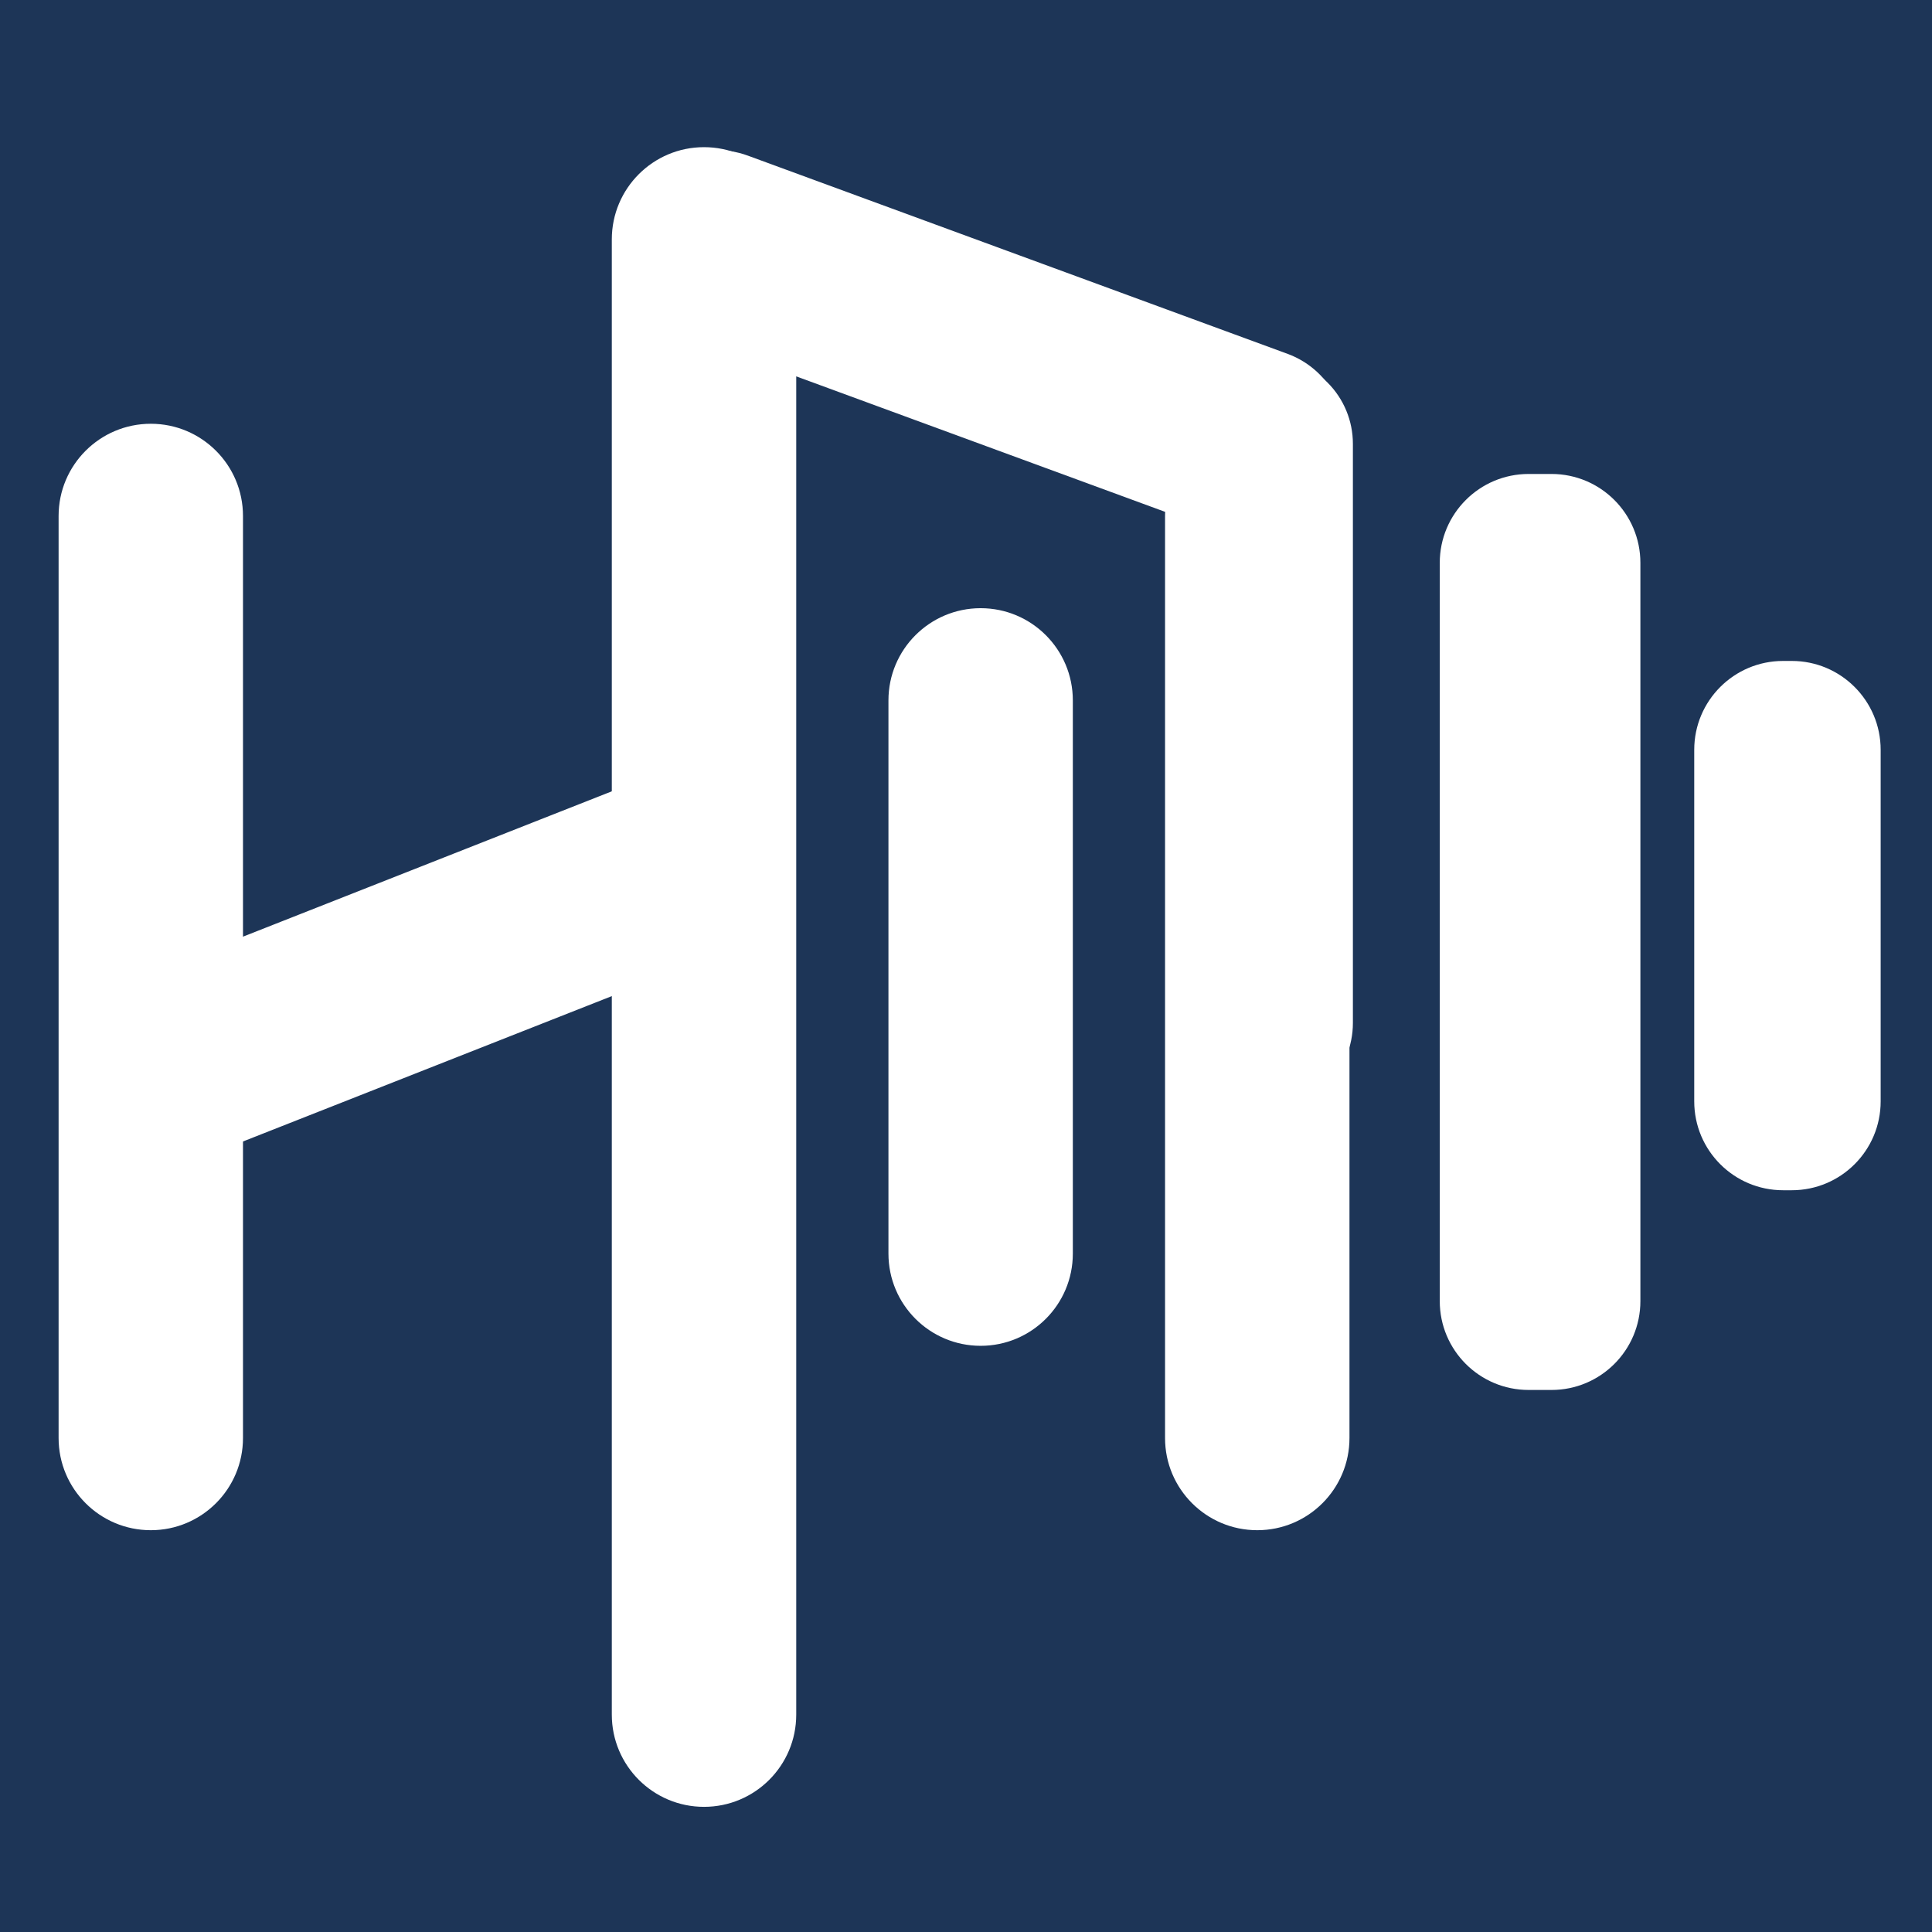
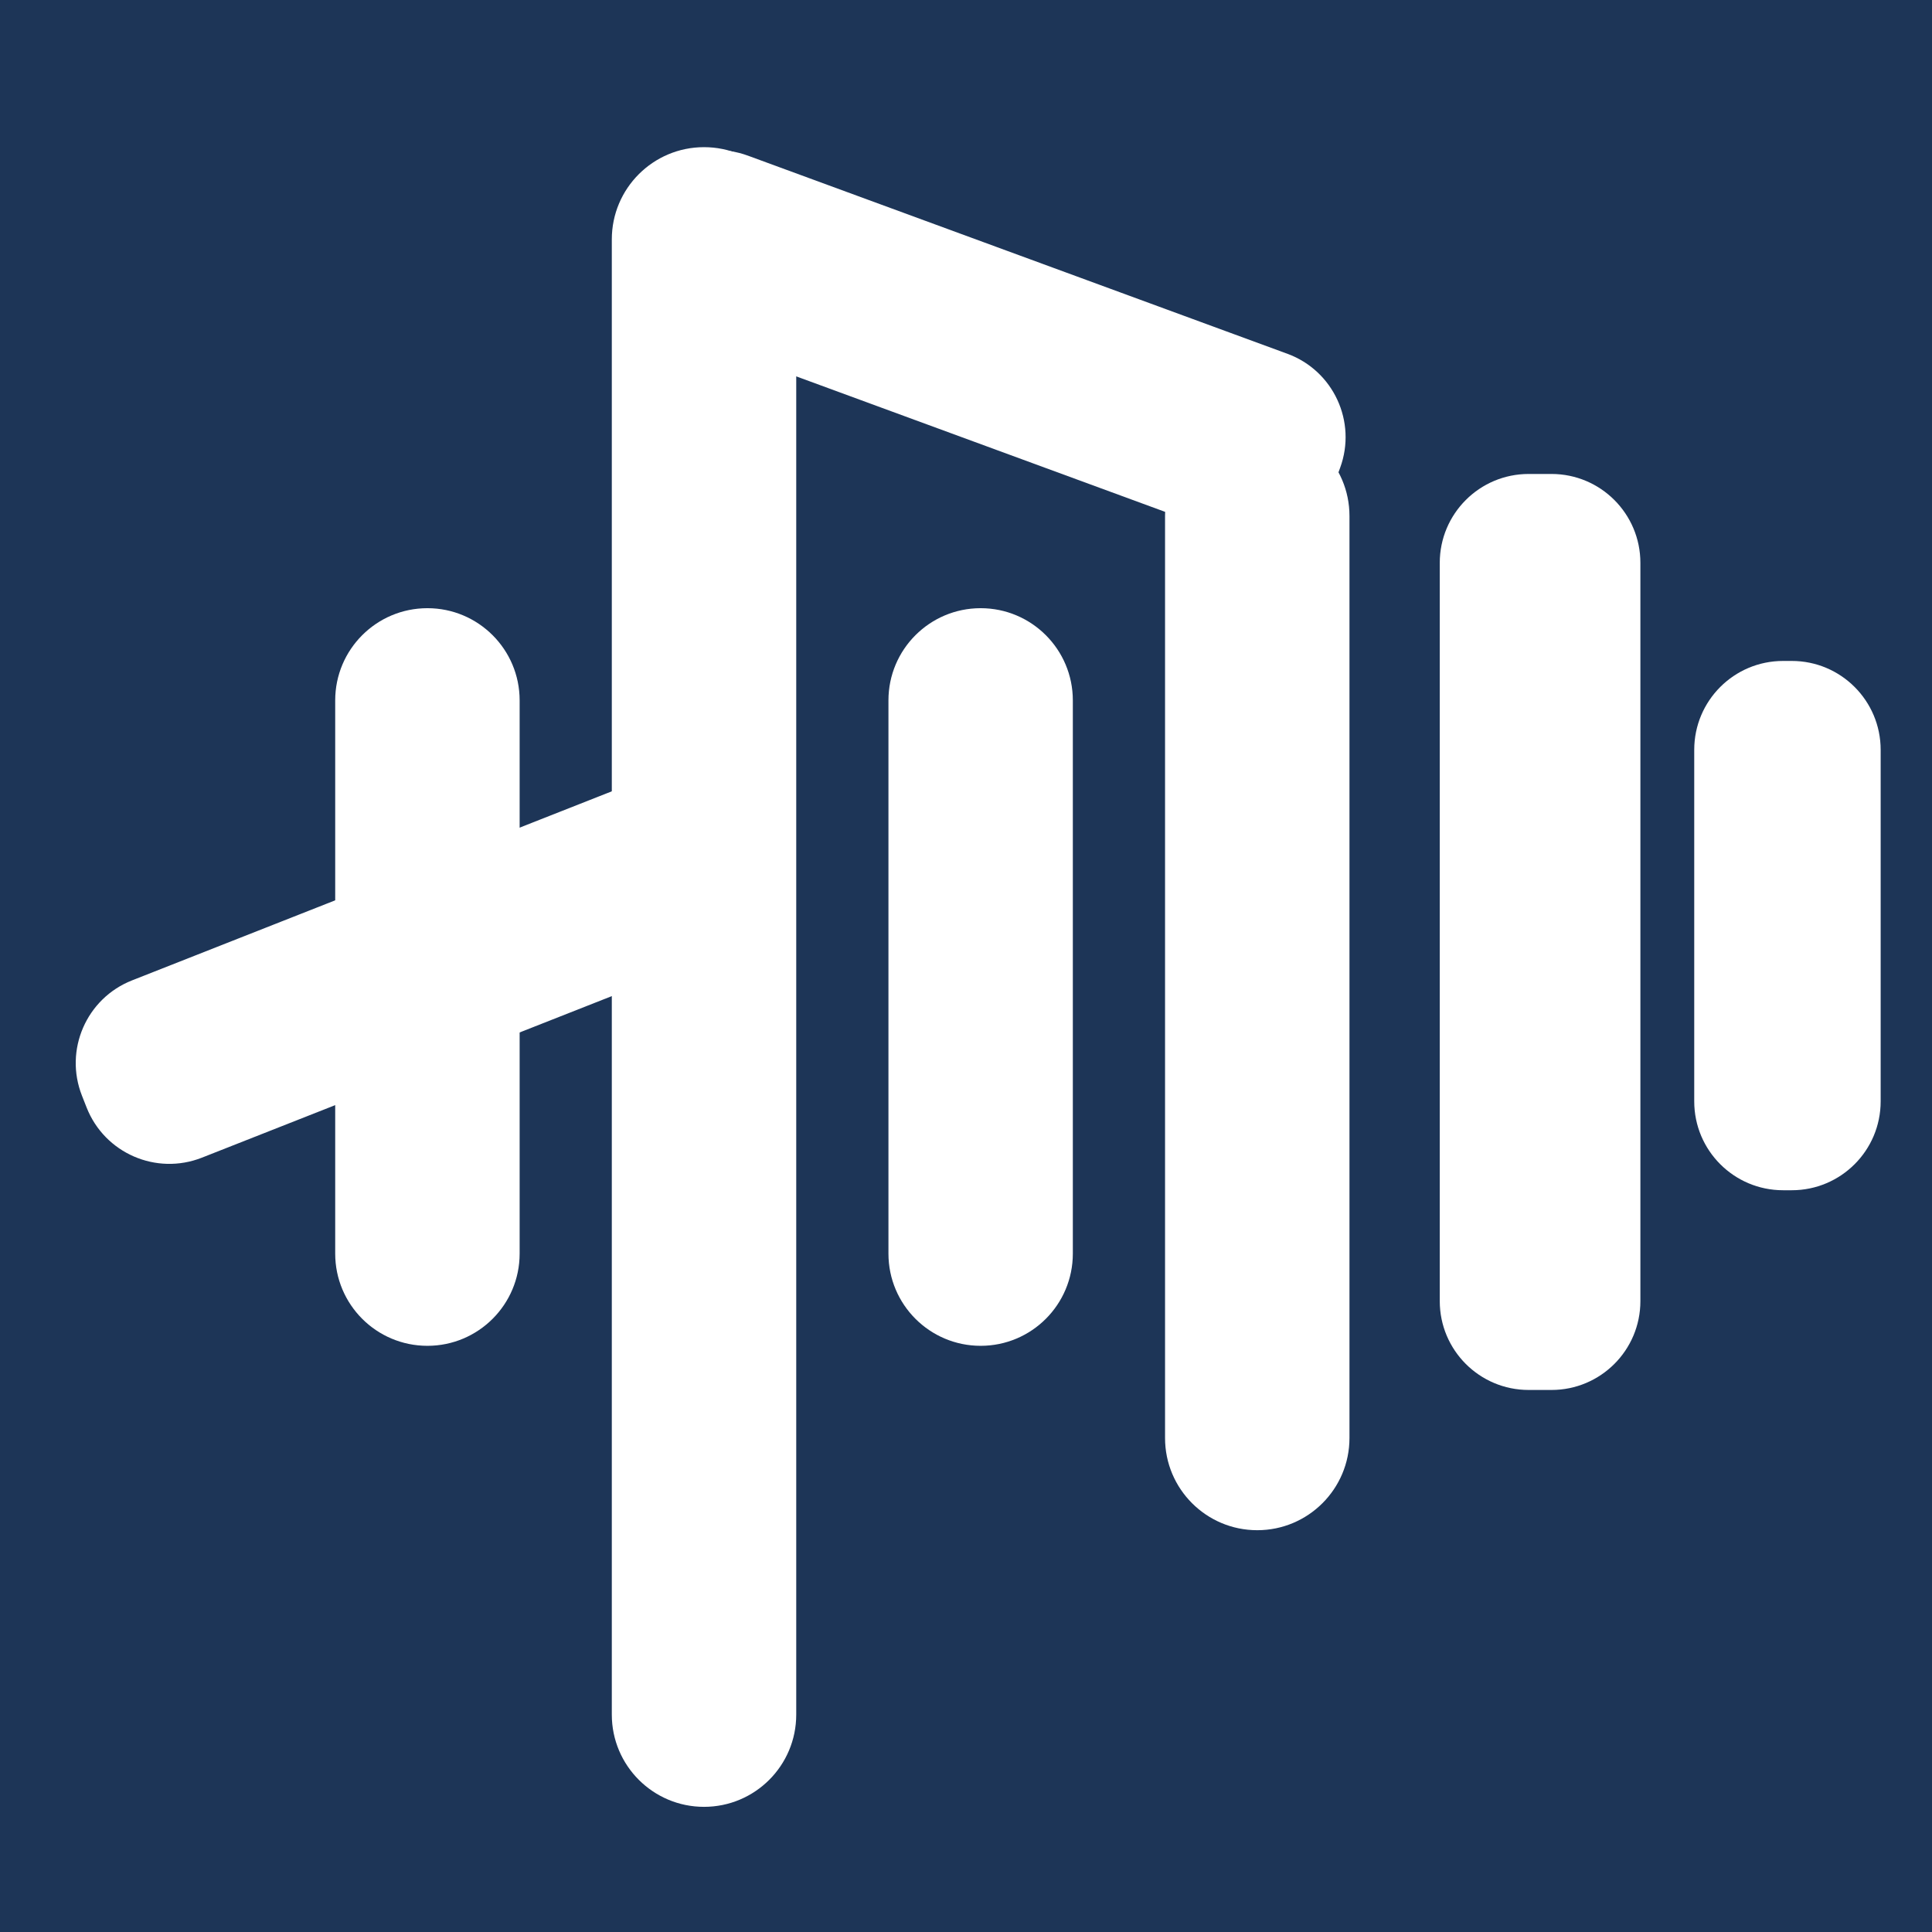
<svg xmlns="http://www.w3.org/2000/svg" width="256" zoomAndPan="magnify" viewBox="0 0 192 192" height="256" preserveAspectRatio="xMidYMid meet" version="1.0">
  <defs>
    <clipPath id="09d0a77b66">
      <path d="M 60 14.625 L 80 14.625 L 80 179.723 L 60 179.723 Z M 60 14.625 " clip-rule="nonzero" />
    </clipPath>
    <clipPath id="d05c06a6f6">
      <path d="M 143 69 L 161.148 69 L 161.148 125 L 143 125 Z M 143 69 " clip-rule="nonzero" />
    </clipPath>
    <clipPath id="f28d54b999">
      <path d="M 30.664 55.191 L 52.727 55.191 L 52.727 134.168 L 30.664 134.168 Z M 30.664 55.191 " clip-rule="nonzero" />
    </clipPath>
    <clipPath id="e14f4f373d">
      <path d="M 39.582 55.277 L 43.895 55.277 C 48.773 55.277 52.727 59.23 52.727 64.109 L 52.727 125.312 C 52.727 130.191 48.773 134.145 43.895 134.145 L 39.582 134.145 C 34.707 134.145 30.75 130.191 30.75 125.312 L 30.75 64.109 C 30.75 59.23 34.707 55.277 39.582 55.277 Z M 39.582 55.277 " clip-rule="nonzero" />
    </clipPath>
    <clipPath id="628dbd6ffb">
      <path d="M 7 75 L 79 75 L 79 116 L 7 116 Z M 7 75 " clip-rule="nonzero" />
    </clipPath>
    <clipPath id="6de037050e">
      <path d="M 74.469 73.254 L 81.414 90.871 L 11.84 118.289 L 4.895 100.672 Z M 74.469 73.254 " clip-rule="nonzero" />
    </clipPath>
    <clipPath id="f24a497df3">
      <path d="M 77.707 81.469 L 78.176 82.652 C 79.965 87.191 77.734 92.32 73.195 94.109 L 20.066 115.047 C 15.527 116.836 10.398 114.605 8.609 110.066 L 8.145 108.887 C 6.355 104.348 8.582 99.219 13.121 97.43 L 66.254 76.492 C 70.793 74.703 75.922 76.934 77.707 81.469 Z M 77.707 81.469 " clip-rule="nonzero" />
    </clipPath>
    <clipPath id="682e7e2b2f">
      <path d="M 62 14 L 134 14 L 134 54 L 62 54 Z M 62 14 " clip-rule="nonzero" />
    </clipPath>
    <clipPath id="bfd3840e60">
      <path d="M 136.227 38.203 L 129.699 55.977 L 59.5 30.195 L 66.031 12.418 Z M 136.227 38.203 " clip-rule="nonzero" />
    </clipPath>
    <clipPath id="a69745e6b1">
      <path d="M 133.18 46.492 L 132.742 47.688 C 131.062 52.266 125.984 54.613 121.406 52.934 L 67.801 33.242 C 63.223 31.562 60.875 26.484 62.555 21.906 L 62.992 20.715 C 64.676 16.133 69.75 13.785 74.328 15.469 L 127.938 35.156 C 132.516 36.84 134.863 41.914 133.18 46.492 Z M 133.18 46.492 " clip-rule="nonzero" />
    </clipPath>
    <clipPath id="e0c9b54f43">
      <path d="M 117.25 35.5 L 134.449 35.5 L 134.449 110.273 L 117.25 110.273 Z M 117.25 35.5 " clip-rule="nonzero" />
    </clipPath>
    <clipPath id="6833714f99">
      <path d="M 125.848 35.5 C 128.129 35.5 130.316 36.406 131.93 38.02 C 133.543 39.633 134.449 41.82 134.449 44.102 L 134.449 101.676 C 134.449 103.953 133.543 106.141 131.93 107.754 C 130.316 109.367 128.129 110.273 125.848 110.273 C 123.57 110.273 121.383 109.367 119.77 107.754 C 118.156 106.141 117.25 103.953 117.25 101.676 L 117.25 44.102 C 117.25 41.82 118.156 39.633 119.77 38.02 C 121.383 36.406 123.57 35.5 125.848 35.5 Z M 125.848 35.5 " clip-rule="nonzero" />
    </clipPath>
    <clipPath id="7c0fd4149f">
      <path d="M 143.082 47.102 L 163.02 47.102 L 163.02 138.141 L 143.082 138.141 Z M 143.082 47.102 " clip-rule="nonzero" />
    </clipPath>
    <clipPath id="bde226edd7">
      <path d="M 151.914 47.102 L 154.188 47.102 C 159.066 47.102 163.02 51.059 163.02 55.934 L 163.02 129.301 C 163.02 134.18 159.066 138.133 154.188 138.133 L 151.914 138.133 C 147.035 138.133 143.082 134.18 143.082 129.301 L 143.082 55.934 C 143.082 51.059 147.035 47.102 151.914 47.102 Z M 151.914 47.102 " clip-rule="nonzero" />
    </clipPath>
    <clipPath id="1de18a6b2d">
      <path d="M 168.371 65.684 L 186.898 65.684 L 186.898 118.293 L 168.371 118.293 Z M 168.371 65.684 " clip-rule="nonzero" />
    </clipPath>
    <clipPath id="db816505b1">
      <path d="M 177.203 65.684 L 178.066 65.684 C 182.941 65.684 186.898 69.637 186.898 74.516 L 186.898 109.453 C 186.898 114.332 182.941 118.285 178.066 118.285 L 177.203 118.285 C 172.324 118.285 168.371 114.332 168.371 109.453 L 168.371 74.516 C 168.371 69.637 172.324 65.684 177.203 65.684 Z M 177.203 65.684 " clip-rule="nonzero" />
    </clipPath>
    <clipPath id="64b7009622">
      <path d="M 0 55.277 L 1.891 55.277 L 1.891 140.996 L 0 140.996 Z M 0 55.277 " clip-rule="nonzero" />
    </clipPath>
    <clipPath id="f8032405dc">
      <path d="M -16.402 55.277 L -6.941 55.277 C -2.062 55.277 1.891 59.23 1.891 64.109 L 1.891 132.059 C 1.891 136.938 -2.062 140.891 -6.941 140.891 L -16.402 140.891 C -21.281 140.891 -25.234 136.938 -25.234 132.059 L -25.234 64.109 C -25.234 59.23 -21.281 55.277 -16.402 55.277 Z M -16.402 55.277 " clip-rule="nonzero" />
    </clipPath>
  </defs>
  <rect x="-19.2" width="230.4" fill="#ffffff" y="-19.2" height="230.4" fill-opacity="1" />
  <rect x="-19.2" width="230.4" fill="#1d3557" y="-19.2" height="230.4" fill-opacity="1" />
  <g clip-path="url(#09d0a77b66)">
    <path fill="#ffffff" d="M 69.965 14.625 C 75.027 14.625 79.129 18.727 79.129 23.789 L 79.129 170.398 C 79.129 175.461 75.027 179.562 69.965 179.562 C 64.906 179.562 60.801 175.461 60.801 170.398 L 60.801 23.789 C 60.801 18.727 64.906 14.625 69.965 14.625 Z M 69.965 14.625 " fill-opacity="1" fill-rule="nonzero" />
  </g>
-   <path fill="#ffffff" d="M 24.148 51.277 C 24.148 46.215 20.047 42.113 14.988 42.113 C 9.926 42.113 5.824 46.215 5.824 51.277 L 5.824 142.91 C 5.824 147.969 9.926 152.07 14.988 152.07 C 20.047 152.07 24.148 147.969 24.148 142.91 Z M 24.148 51.277 " fill-opacity="1" fill-rule="nonzero" />
  <path fill="#ffffff" d="M 42.477 60.441 C 47.535 60.441 51.641 64.543 51.641 69.605 L 51.641 124.582 C 51.641 129.645 47.535 133.746 42.477 133.746 C 37.414 133.746 33.312 129.645 33.312 124.582 L 33.312 69.605 C 33.312 64.543 37.414 60.441 42.477 60.441 Z M 42.477 60.441 " fill-opacity="1" fill-rule="nonzero" />
  <g clip-path="url(#d05c06a6f6)">
    <path fill="#ffffff" d="M 143.27 78.766 C 143.27 73.707 147.375 69.605 152.434 69.605 C 157.496 69.605 161.598 73.707 161.598 78.766 L 161.598 115.418 C 161.598 120.48 157.496 124.582 152.434 124.582 C 147.375 124.582 143.27 120.48 143.27 115.418 Z M 143.27 78.766 " fill-opacity="1" fill-rule="nonzero" />
  </g>
  <path fill="#ffffff" d="M 124.945 42.113 C 130.004 42.113 134.109 46.215 134.109 51.277 L 134.109 142.91 C 134.109 147.969 130.004 152.07 124.945 152.07 C 119.883 152.07 115.781 147.969 115.781 142.91 L 115.781 51.277 C 115.781 46.215 119.883 42.113 124.945 42.113 Z M 124.945 42.113 " fill-opacity="1" fill-rule="nonzero" />
  <path fill="#ffffff" d="M 106.617 69.605 C 106.617 64.543 102.516 60.441 97.457 60.441 C 92.395 60.441 88.293 64.543 88.293 69.605 L 88.293 124.582 C 88.293 129.645 92.395 133.746 97.457 133.746 C 102.516 133.746 106.617 129.645 106.617 124.582 Z M 106.617 69.605 " fill-opacity="1" fill-rule="nonzero" />
  <g clip-path="url(#f28d54b999)">
    <g clip-path="url(#e14f4f373d)">
-       <path fill="#1d3557" d="M 30.75 55.277 L 52.727 55.277 L 52.727 134.168 L 30.75 134.168 Z M 30.75 55.277 " fill-opacity="1" fill-rule="nonzero" />
-     </g>
+       </g>
  </g>
  <g clip-path="url(#628dbd6ffb)">
    <g clip-path="url(#6de037050e)">
      <g clip-path="url(#f24a497df3)">
        <path fill="#ffffff" d="M 74.469 73.254 L 81.414 90.871 L 11.84 118.289 L 4.895 100.672 Z M 74.469 73.254 " fill-opacity="1" fill-rule="nonzero" />
      </g>
    </g>
  </g>
  <g clip-path="url(#682e7e2b2f)">
    <g clip-path="url(#bfd3840e60)">
      <g clip-path="url(#a69745e6b1)">
        <path fill="#ffffff" d="M 136.227 38.203 L 129.699 55.977 L 59.5 30.195 L 66.031 12.418 Z M 136.227 38.203 " fill-opacity="1" fill-rule="nonzero" />
      </g>
    </g>
  </g>
  <g clip-path="url(#e0c9b54f43)">
    <g clip-path="url(#6833714f99)">
-       <path fill="#ffffff" d="M 117.25 35.5 L 134.449 35.5 L 134.449 110.273 L 117.25 110.273 Z M 117.25 35.5 " fill-opacity="1" fill-rule="nonzero" />
-     </g>
+       </g>
  </g>
  <g clip-path="url(#7c0fd4149f)">
    <g clip-path="url(#bde226edd7)">
      <path fill="#ffffff" d="M 143.082 47.102 L 163.02 47.102 L 163.02 138.141 L 143.082 138.141 Z M 143.082 47.102 " fill-opacity="1" fill-rule="nonzero" />
    </g>
  </g>
  <g clip-path="url(#1de18a6b2d)">
    <g clip-path="url(#db816505b1)">
      <path fill="#ffffff" d="M 168.371 65.684 L 186.898 65.684 L 186.898 118.293 L 168.371 118.293 Z M 168.371 65.684 " fill-opacity="1" fill-rule="nonzero" />
    </g>
  </g>
  <g clip-path="url(#64b7009622)">
    <g clip-path="url(#f8032405dc)">
      <path fill="#1d3557" d="M -25.234 55.277 L 1.891 55.277 L 1.891 140.891 L -25.234 140.891 Z M -25.234 55.277 " fill-opacity="1" fill-rule="nonzero" />
    </g>
  </g>
</svg>